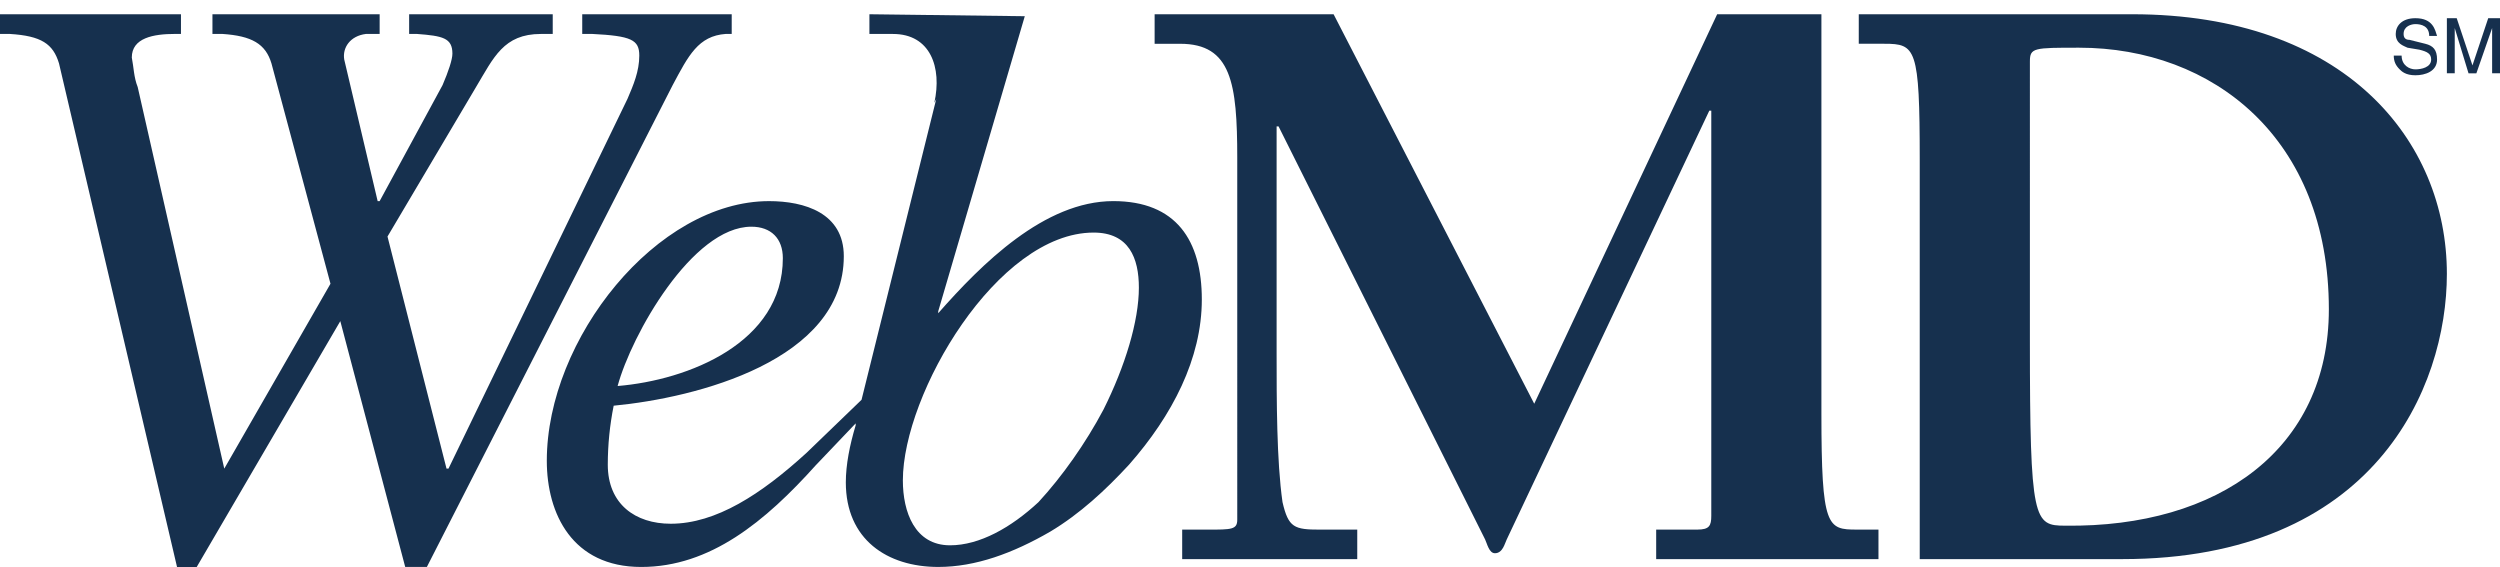
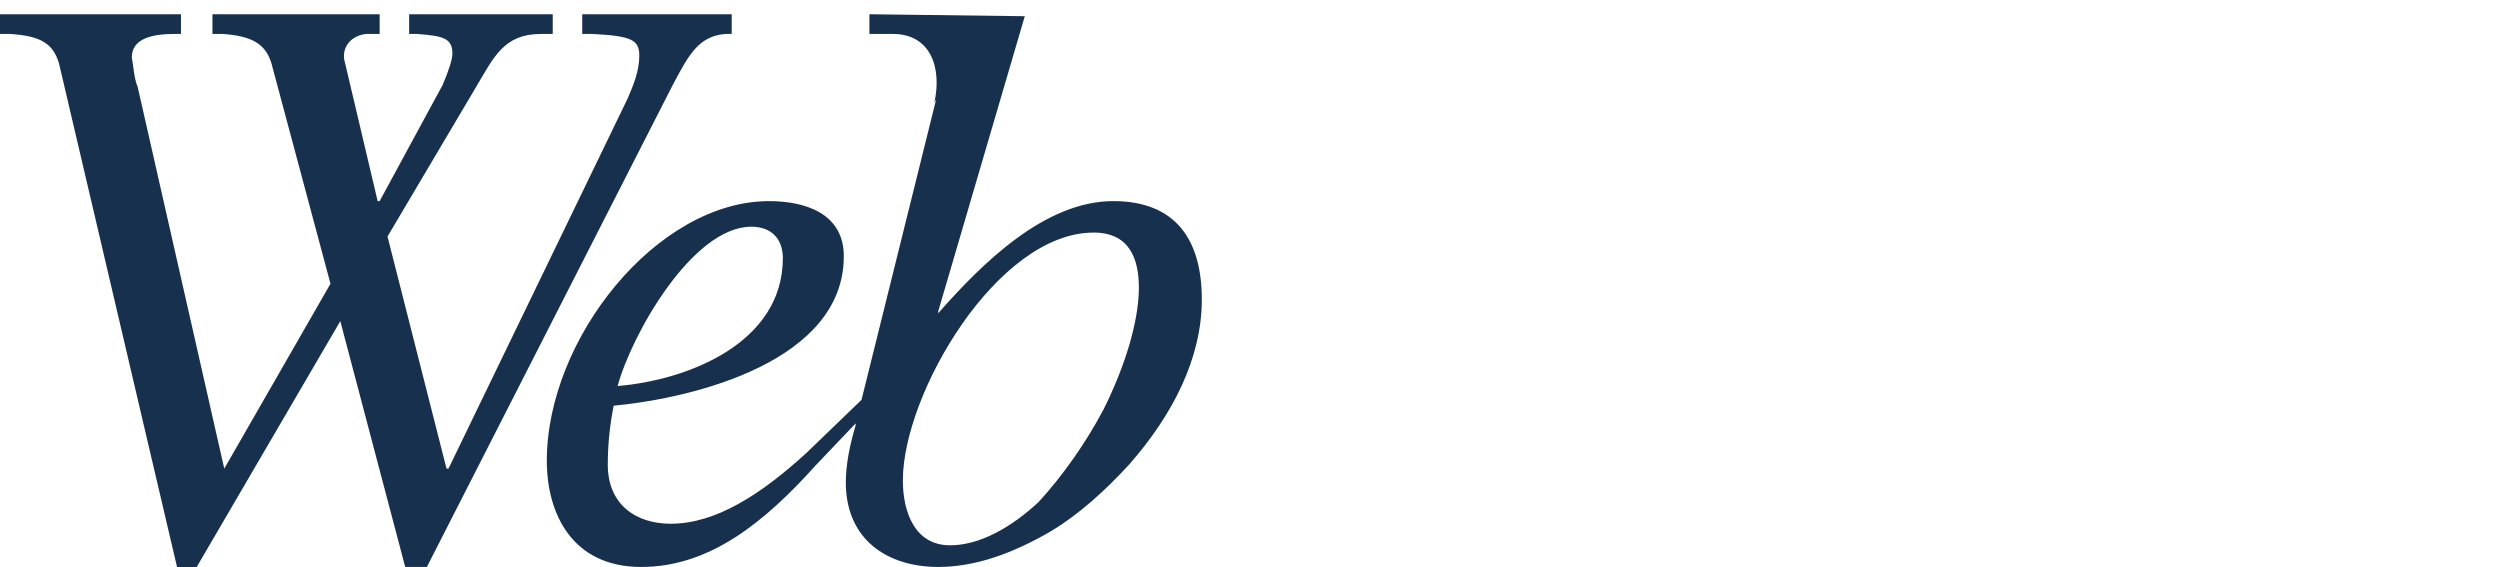
<svg xmlns="http://www.w3.org/2000/svg" id="Layer_1" data-name="Layer 1" viewBox="0 0 1400 317.49">
  <defs>
    <style>
      .cls-1 {
        fill: #16304e;
        fill-rule: evenodd;
      }
    </style>
  </defs>
  <path class="cls-1" d="M457.12,260.22c-28.64,31.95-59.48,57.28-98.04,57.28s-52.87-29.73-52.87-59.47c0-68.3,61.68-145.4,124.47-145.4,19.82,0,41.85,6.62,41.85,30.85,0,58.38-82.61,79.31-128.87,83.71-2.19,10.88-3.29,21.95-3.3,33.05,0,22.04,15.42,33.05,35.25,33.05,25.34,0,50.67-16.52,76-39.65l30.85-29.75,41.86-168.52-1.1,2.2c4.41-19.83-2.2-38.55-23.13-38.55h-13.22V7.98l87.01,1.1-48.47,165.23v1.09c24.23-27.54,59.48-62.78,98.04-62.78,35.25,0,49.57,22.03,49.57,55.08s-16.52,64.98-40.75,92.51c-13.22,14.32-27.54,27.55-44.06,37.46-20.93,12.12-41.85,19.82-62.78,19.82-28.64,0-51.77-15.42-51.77-47.35,0-9.92,2.2-20.93,5.51-31.95v-1.09l-22.04,23.13h0Zm124.47,20.93c13.22-14.32,26.44-33.05,36.35-51.77,12.12-24.23,19.83-49.56,19.83-68.29,0-16.52-5.51-30.85-25.33-30.85-53.98,0-106.84,90.32-106.84,138.78,0,17.62,6.61,36.35,26.43,36.35,16.53,0,34.15-9.9,49.57-24.22Zm-235.72-64.98c7.72-28.65,41.86-89.22,74.9-89.22,11.02,0,17.62,6.61,17.62,17.62,0,47.36-52.86,68.29-92.52,71.6h0ZM101.34,7.99H0v11.02H5.51c17.62,1.1,24.23,5.51,27.54,16.52L99.14,317.51h11.02l80.41-137.68,36.35,137.67h12.12L376.71,47.64c8.82-16.52,14.32-27.54,29.74-28.64h3.31V7.98h-83.71v11.02h5.51c22.03,1.1,26.44,3.3,26.44,12.12s-3.3,16.52-6.61,24.23l-100.24,207.08h-1.1l-33.05-129.97,49.57-83.71c9.91-16.52,15.42-29.74,36.35-29.74h6.61V7.99h-80.41v11.02h4.41c14.32,1.1,19.82,2.2,19.82,11.02,0,3.3-2.2,9.91-5.51,17.62l-35.25,64.99h-1.1l-18.72-79.31c-1.1-6.61,3.3-13.22,12.12-14.32h7.71V7.98H118.97v11.02h5.51c16.52,1.1,24.23,5.51,27.54,16.52l33.05,123.37-59.48,103.54L77.11,48.74c-2.2-5.51-2.2-11.02-3.3-16.52,0-11.02,12.12-13.22,24.23-13.22h3.3V7.99h0Z" />
-   <path class="cls-1" d="M1304.16,173.22c0,78.19-61.68,122.26-147.6,121.16-17.62,0-19.82-2.21-19.82-103.55V34.42c0-7.71,2.19-7.71,27.54-7.71,74.91,0,139.88,50.67,139.88,146.5h0Zm-229.11,139.89V89.5c0-62.78-2.21-64.99-19.82-64.99h-14.32V7.98h153.11c118.95,0,176.23,70.5,176.23,145.4,0,63.88-40.76,159.72-181.74,159.72h-113.47ZM746.82,7.99l112.35,218.1L961.61,7.99h58.38V231.59c0,63.88,3.3,64.98,19.83,64.98h12.12v16.53h-124.48v-16.53h23.14c6.61,0,7.72-2.19,7.72-7.7V61.97h-1.11l-113.44,240.12c-1.11,2.21-2.21,7.72-6.62,7.72-3.3,0-4.4-5.51-5.49-7.72l-115.67-231.31h-1.09v126.68c0,26.42,0,60.58,3.3,83.71,3.3,14.32,6.61,15.42,20.93,15.42h20.93v16.53h-98.04v-16.53h14.32c13.22,0,16.52,0,16.52-5.51V88.4c0-41.85-3.3-63.88-31.95-63.88h-14.32V7.99h100.24Zm613.53,12.12c0-5.51-4.42-6.61-7.72-6.61-2.21,0-6.61,1.1-6.61,5.51,0,2.2,1.09,3.3,3.3,3.3l8.82,2.2c4.4,1.1,6.61,3.3,6.61,8.82,0,6.61-6.61,8.82-12.12,8.82s-7.72-2.21-8.82-3.31c-2.21-2.2-3.3-4.41-3.3-7.71h4.4c0,5.51,4.42,7.71,7.72,7.71s8.82-1.1,8.82-5.51c0-3.3-2.21-4.41-6.61-5.51l-6.61-1.1c-2.21-1.1-6.62-2.2-6.62-7.71,0-4.41,3.3-8.82,11.02-8.82,9.91,0,11.02,6.61,12.12,9.92h-4.4Zm35.24,20.93V15.71l-8.82,25.34h-4.4l-7.72-25.34v25.33h-4.4V10.19h5.51l8.82,26.44,8.82-26.44h6.61v30.85h-4.41Z" />
</svg>